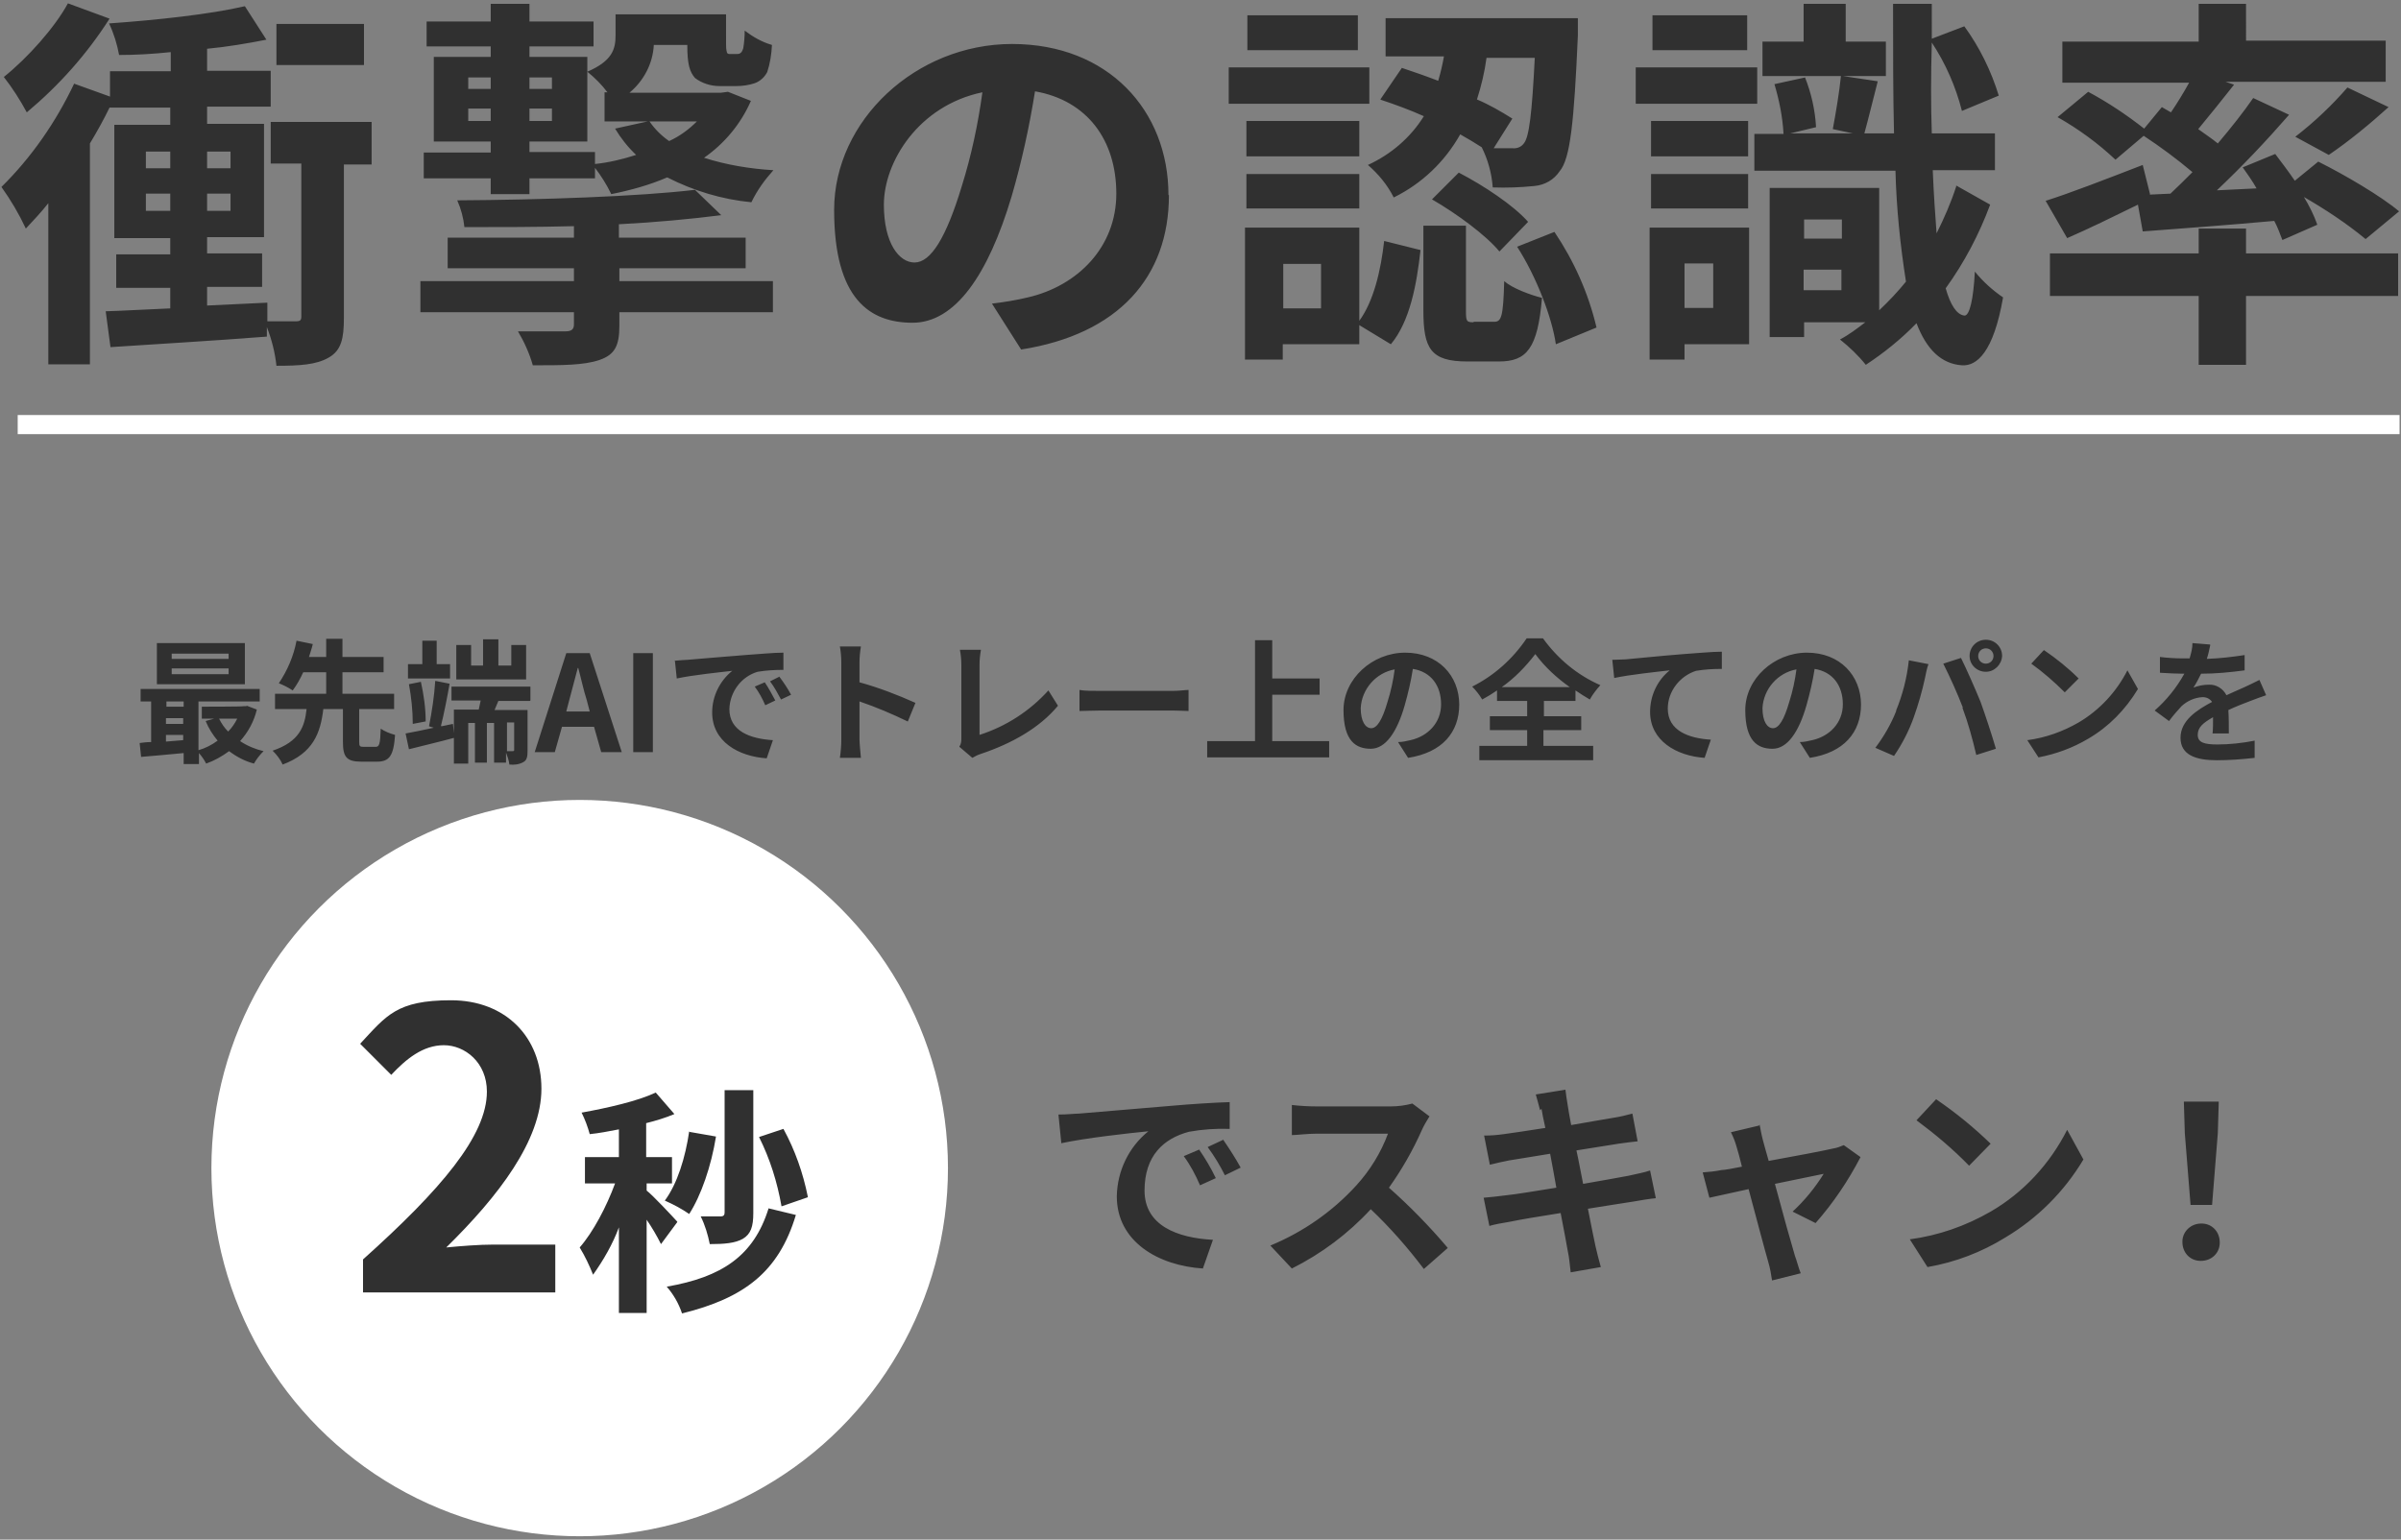
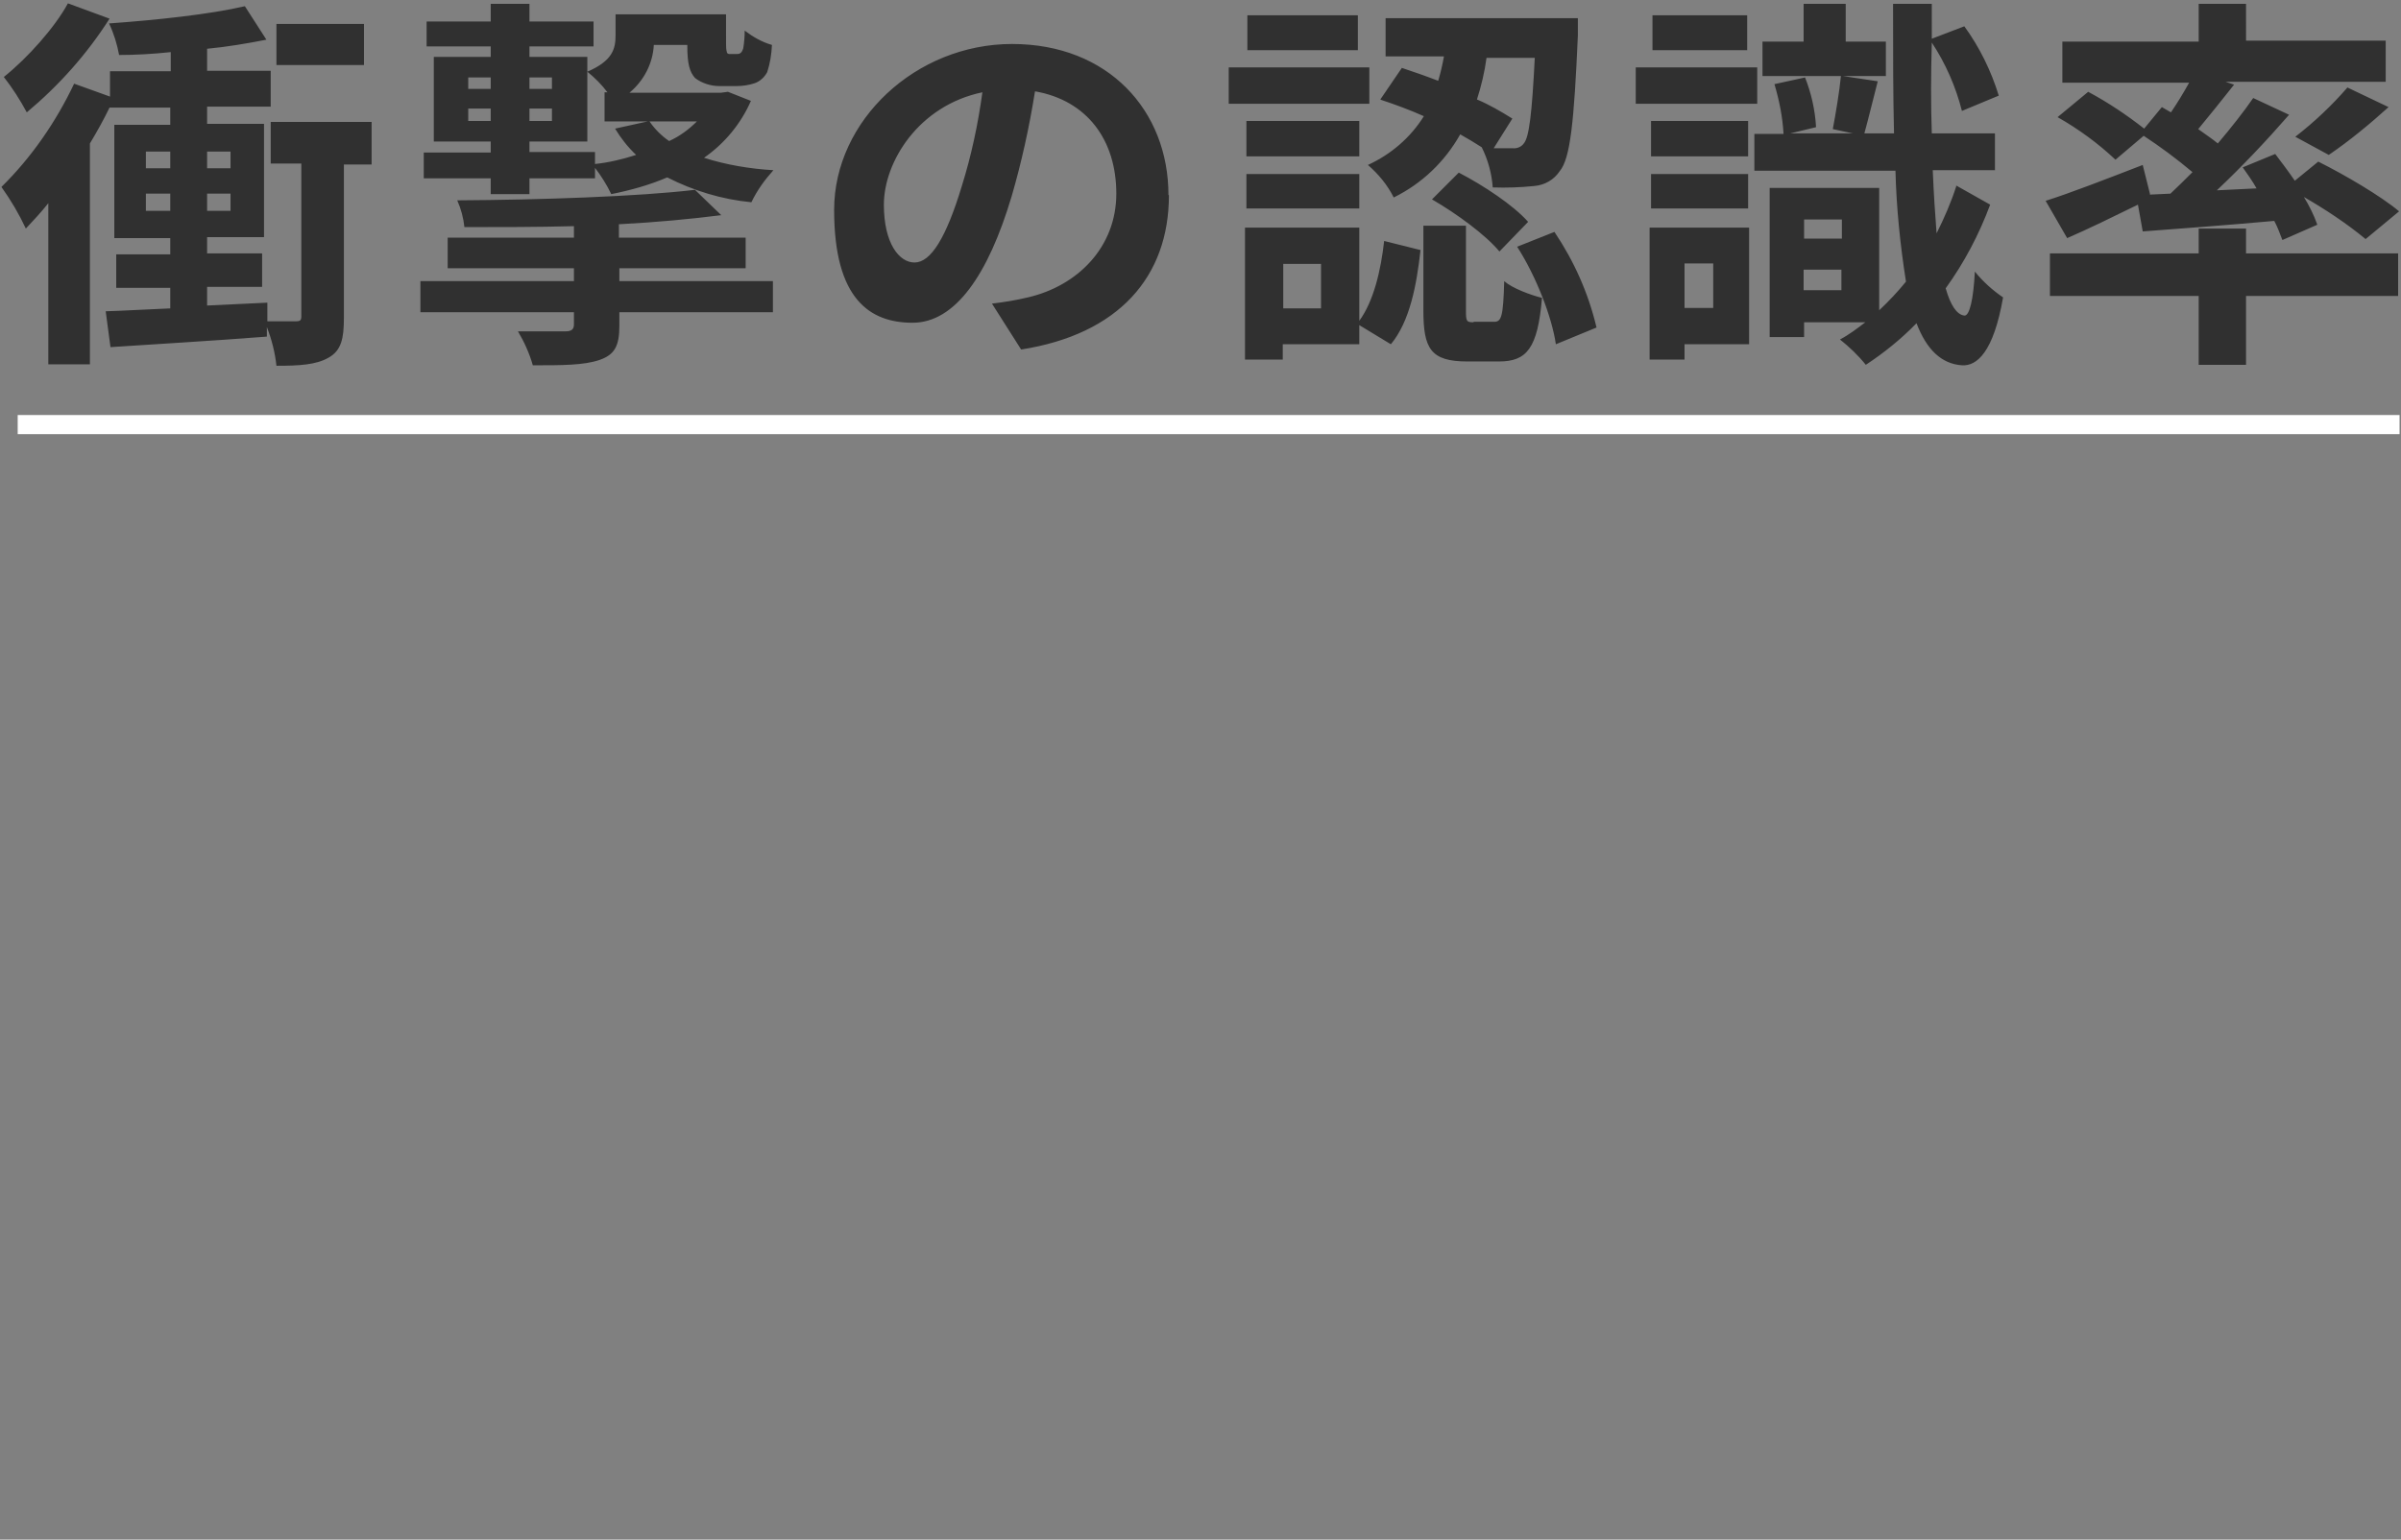
<svg xmlns="http://www.w3.org/2000/svg" id="_レイヤー_1" data-name="レイヤー 1" version="1.1" viewBox="0 0 502 322">
  <rect x="0" y="0" width="502" height="322" fill="#808080" stroke="none" />
  <defs>
    <style>
      .cls-1 {
        fill: #303030;
      }

      .cls-1, .cls-2 {
        stroke-width: 0px;
      }

      .cls-2 {
        fill: #fff;
      }
    </style>
  </defs>
  <g id="_グループ_391" data-name="グループ 391">
    <path id="_パス_1306" data-name="パス 1306" class="cls-1" d="M76.1,5h-18.3v8.6h18.3V5ZM14.2.7C11.5,5.7,5.8,12.1.8,16.1c1.8,2.3,3.4,4.8,4.8,7.4,6.7-5.6,12.6-12.2,17.3-19.6L14.2.7ZM30.5,44.1v-3.6h5.1v3.6h-5.1ZM30.5,31.7h5.1v3.5h-5.1v-3.5ZM48.2,31.7v3.5h-4.9v-3.5h4.9ZM48.2,44.1h-4.9v-3.6h4.9v3.6ZM77.7,25.5h-21.1v8.7h6.4v31.9c0,.9-.2,1.1-1.2,1.1s-3.3,0-5.9,0v-3.9c0,0-12.6.6-12.6.6v-3.9h11.5v-7h-11.5v-3.4h11.9v-23.7h-11.9v-3.6h13.3v-7.5h-13.3v-4.6c4.2-.4,8.3-1.1,12.4-1.9l-4.5-7c-7.3,1.7-18.5,2.9-28.4,3.6,1,2.1,1.7,4.4,2.1,6.6,3.4,0,7-.2,10.8-.6v4h-12.7v5.3l-7.5-2.7c-3.8,8-8.9,15.4-15.2,21.6,2,2.8,3.7,5.7,5.1,8.7,1.5-1.6,3.2-3.4,4.7-5.3v33.7h8.7V30c1.5-2.5,2.9-5,4.1-7.5h12.7v3.6h-11.7v23.7h11.7v3.4h-11.3v7h11.3v4.3c-5.1.2-9.7.5-13.5.6l1,7.5c9-.6,21.1-1.3,32.7-2.2v-2c1,2.6,1.7,5.3,2,8.1,4.8,0,8.3-.2,10.9-1.7,2.7-1.5,3.2-4.1,3.2-8.3v-32.1h5.8v-8.7ZM110.7,29.6h12.1v-14.6c1.6,1.3,3,2.7,4.2,4.3h-.6v6.1h9l-6.8,1.5c1.2,2,2.7,3.9,4.4,5.5-2.8.9-5.7,1.6-8.6,1.9v-2.5h-13.7v-2.3ZM97.9,25.3v-2.6h4.7v2.6h-4.7ZM97.9,16.2h4.7v2.4h-4.7v-2.4ZM115.4,22.7v2.6h-4.7v-2.6h4.7ZM115.4,16.2v2.4h-4.7v-2.4h4.7ZM145.7,25.4c-1.7,1.7-3.6,3.1-5.8,4.1-1.6-1.1-3-2.5-4.1-4.1h9.9ZM102.6,40.6h8.1v-3.3h13.7v-2.2c1.3,1.7,2.5,3.6,3.4,5.5,4-.8,8-1.9,11.7-3.5,5.5,2.8,11.4,4.6,17.6,5.2,1.2-2.5,2.8-4.7,4.6-6.7-4.9-.3-9.8-1.1-14.5-2.6,4.3-3,7.7-7.1,9.8-11.9l-4.8-1.9-1.5.2h-19.1c3-2.5,4.9-6.1,5.1-10h7c0,4.1.5,5.6,1.6,6.9,1.4,1.1,3.3,1.7,5.1,1.7h3.6c1.3,0,2.6-.2,3.8-.6,1.1-.4,2-1.2,2.6-2.3.6-1.8.9-3.7,1-5.7-2.1-.6-4-1.7-5.7-3,0,1.2-.1,2.5-.3,3.7-.2.6-.4.9-.6,1-.2.2-.6.2-.9.2h-1.2c-.3,0-.6,0-.7-.3-.2-.6-.2-1.3-.2-1.9V3h-23.1v4.4c0,2.8-.6,5.3-5.9,7.6v-3.1h-12.1v-2.2h13.4v-5.2h-13.4V.8h-8.1v3.7h-13.4v5.2h13.4v2.2h-11.9v17.7h11.9v2.3h-14v5.4h14v3.3ZM129.4,56.1h26.5v-6.4h-26.5v-2.8c7.8-.4,15.1-1.1,21.4-1.9l-5.5-5.3c-11.7,1.4-32.2,2.1-49.7,2.2.8,1.8,1.3,3.7,1.5,5.6,7.4,0,15.2,0,22.9-.2v2.4h-26.4v6.4h26.4v2.7h-32.1v6.5h32.1v2.5c0,1.1-.5,1.5-1.8,1.5-1.1,0-5.9,0-9.9,0,1.3,2.2,2.4,4.6,3.1,7.1,6.2,0,10.6,0,13.9-1.1,3.2-1.1,4.2-2.9,4.2-7.2v-2.8h32.1v-6.5h-32.1v-2.7ZM244.3,40.8c0-17.7-12.6-31.6-32.7-31.6s-37.2,16-37.2,34.7,7.5,23.6,16.4,23.6,15.8-10,20.7-26.4c2.1-7.2,3.7-14.5,4.9-22,10.9,1.9,17,10.2,17,21.4s-8.1,19.3-18.5,21.7c-2.5.6-5,1-7.5,1.3l6.1,9.6c20.4-3.2,30.9-15.2,30.9-32.3ZM184.8,42.8c0-8.9,7.2-20.7,20.6-23.5-.9,6.6-2.3,13.2-4.3,19.6-3.3,10.9-6.5,16-9.9,16-3.2,0-6.4-4-6.4-12.1ZM320.9,11.9c-.6,12-1.2,16.8-2.3,18.1-.6.8-1.5,1.1-2.4,1-.8,0-2.2,0-3.9,0l3.9-6.2c-2.4-1.5-4.8-2.9-7.4-4,.9-2.8,1.6-5.7,2-8.7h10.1ZM288.8,20.9c3,1,6,2.1,8.9,3.4-2.8,4.5-6.9,8-11.7,10.2,2.2,1.9,4.1,4.2,5.4,6.8,5.9-2.9,10.7-7.5,13.9-13.2,1.6.9,3.1,1.8,4.5,2.7,1.3,2.6,2.1,5.5,2.3,8.4,2.9.1,5.8,0,8.7-.3,2.2-.2,4.1-1.3,5.3-3.1,2.2-2.6,3-10.1,3.8-28.4,0-1.1,0-3.6,0-3.6h-40.2v8h12.2c-.3,1.7-.7,3.4-1.2,5.1-2.6-1-5.2-1.9-7.6-2.7l-4.5,6.6ZM299.4,41.7c5.2,3,11.3,7.5,14.1,10.9l6-6.2c-3.1-3.5-9.3-7.6-14.5-10.3l-5.6,5.6ZM283.9,3.2h-23.1v7.3h23.1V3.2ZM286.3,14.1h-29.4v7.6h29.4v-7.6ZM284.2,25.3h-23.6v7.4h23.6v-7.4ZM260.6,43.6h23.6v-7.2h-23.6v7.2ZM276.2,64.5h-7.9v-9.3h7.9v9.3ZM284.2,47.6h-23.9v27.6h7.9v-3.2h16v-4l6.6,4c4-4.8,5.4-12.5,6.2-19.7l-7.6-1.9c-.7,6.2-2.2,12.6-5.2,16.7v-19.5ZM308.1,67.4c-1.5,0-1.6-.2-1.6-2.5v-17.7h-8.9v17.7c0,8,1.5,10.7,9.2,10.7h6.6c5.8,0,8.1-2.7,9-13.3-2.4-.6-6.2-2-7.9-3.5-.2,7.5-.6,8.5-2.1,8.5h-4.3ZM317.2,51.6c4,6.2,7.3,14.8,8.1,20.4l8.5-3.5c-1.7-7.2-4.7-13.9-8.8-20l-7.8,3.1ZM365.4,3.2h-19.9v7.3h19.8V3.2ZM367.4,14.1h-25.4v7.6h25.4v-7.6ZM365.5,25.3h-20.3v7.4h20.3v-7.4ZM345.2,43.6h20.3v-7.2h-20.3v7.2ZM358.2,55.1v9.3h-6v-9.3h6ZM365.7,47.6h-20.8v27.6h7.3v-3.2h13.5v-24.4ZM377.1,60.7v-4.3h7.9v4.3h-7.9ZM385.1,45.9v4h-7.9v-4h7.9ZM409,39c-1.1,3.4-2.5,6.6-4.1,9.8-.3-3.9-.6-8.3-.8-13.2h13v-7.7h-13.2c-.2-5.8-.2-12.1,0-19,2.9,4.4,5,9.2,6.3,14.3l7.7-3.2c-1.6-5.2-4-10.1-7.2-14.5l-6.8,2.6V.8c0,0-8.1,0-8.1,0,0,10,0,19,.2,27.1h-6.2c.8-2.9,1.8-7,2.8-10.9l-7.3-1.1h9v-7.2h-8.4V.8h-8.8v7.9h-8.6v7.2h16.4c-.3,3.2-1.1,7.9-1.7,11.1l4.2.9h-13.1l5.4-1.3c-.2-3.6-1-7.1-2.3-10.4l-6.4,1.4c1,3.4,1.7,6.8,1.9,10.4h-6.1v7.7h29.5c.2,7.8,1,15.6,2.2,23.2-1.7,2.1-3.6,4.1-5.6,6v-25.6h-22.9v31.2h7.2v-3.1h12.8c-1.7,1.3-3.4,2.6-5.3,3.6,2,1.6,3.8,3.3,5.4,5.3,3.8-2.5,7.4-5.4,10.6-8.7,2.1,5.5,5.2,8.5,9.5,8.8,3.1.2,6.6-2.7,8.6-14.2-2.2-1.5-4.2-3.3-5.9-5.4-.3,5.8-1.1,9.3-2.2,9.2-1.6-.2-2.9-2.2-3.9-5.7,3.9-5.4,7-11.3,9.3-17.5l-7.1-4ZM449.5,40.5l-1.5-6c-7.5,2.9-15.2,5.9-20.3,7.5l4.5,7.8c4.4-1.9,9.7-4.5,14.8-7l1,5.6c7.8-.6,17.7-1.3,27.5-2.2.7,1.3,1.2,2.7,1.7,4l7.3-3.2c-.7-2-1.7-4-2.8-5.8,4.5,2.6,8.9,5.5,12.9,8.8l7-5.8c-3.8-3.2-11.3-7.6-16.9-10.4l-4.9,4c-1.3-1.9-2.8-3.9-4.1-5.6l-6.8,2.8c1,1.4,2,2.8,2.9,4.4l-8.3.4c5.3-5,10.3-10.3,15.1-15.8l-7.5-3.5c-2,2.9-4.6,6.2-7.4,9.5-1.2-1-2.6-1.9-4.1-3,2.3-2.8,5-6.1,7.5-9.3l-1.8-.6h33.5v-8.6h-29.2V.8h-9.9v7.9h-28.5v8.6h26.5c-1.1,2-2.5,4.3-3.8,6.2l-1.9-1.1-3.7,4.5c-3.7-2.9-7.6-5.5-11.7-7.7l-6.4,5.3c4.4,2.5,8.5,5.5,12.1,8.9l5.9-5c3.5,2.3,7,4.9,10.2,7.6-1.5,1.5-3.1,3.1-4.6,4.5l-4.3.2ZM486.9,32.4c4.4-3,8.5-6.4,12.5-10l-8.6-4.1c-3.3,3.8-6.9,7.2-10.9,10.3l7,3.8ZM469.6,47.8h-9.9v5.2h-31.1v8.9h31.1v14.4h9.9v-14.4h31.8v-8.9h-31.8v-5.2Z" />
    <g id="_グループ_218" data-name="グループ 218">
-       <circle id="_楕円形_14" data-name="楕円形 14" class="cls-2" cx="121.2" cy="244.3" r="77" />
-       <path id="_パス_1304" data-name="パス 1304" class="cls-1" d="M75.9,270.3h40.2v-10h-13c-2.8,0-6.8.3-9.8.6,10.9-10.7,19.9-22.4,19.9-33.2s-7.5-18.5-18.9-18.5-13.5,3.2-19,9.1l6.5,6.5c3.1-3.3,6.6-6.2,11-6.2s9,3.6,9,9.7c0,9.2-9.6,20.5-25.9,35.1v6.9ZM168.9,250.3c-1-5-2.7-9.8-5.1-14.2l-5.1,1.7c2.3,4.6,3.8,9.4,4.7,14.5l5.5-1.9ZM157.5,228h-6v25.6c0,.5-.2.8-.8.8s-2.5,0-4.2,0c.9,1.8,1.5,3.8,1.9,5.8,3.1,0,5.3-.2,6.9-1.1,1.7-1,2.2-2.6,2.2-5.4v-25.6ZM144.1,236.6c-.8,5.5-2.5,11-5.1,14.5,1.8.8,3.5,1.7,5.1,2.8,2.5-3.9,4.6-10,5.6-16.2l-5.7-1ZM141.6,255.5c-1-1.1-5.1-5.5-6.4-6.5v-1.5h5.3v-5.5h-5.4v-7.1c2-.5,4-1.1,5.9-1.9l-3.9-4.5c-3.8,1.8-10,3.2-15.5,4.2.7,1.4,1.3,3,1.7,4.5,2-.2,4-.6,6.1-1v5.8h-7.1v5.5h6.3c-1.8,4.9-4.6,10.2-7.4,13.4,1.1,1.8,2,3.7,2.8,5.7,2.2-3.1,4.1-6.4,5.4-9.9v17.9h5.8v-19.5c1.1,1.6,2.1,3.3,3,5.1l3.4-4.6ZM160.7,252.7c-3.1,10-9.8,14.4-21.3,16.4,1.4,1.6,2.5,3.5,3.2,5.6,12.9-3.2,20.2-8.6,23.8-20.6l-5.8-1.4Z" />
-     </g>
-     <path id="_パス_1305" data-name="パス 1305" class="cls-1" d="M47.8,137.8h-11.9v-1.1h11.9v1.1ZM47.8,141h-11.9v-1.2h11.9v1.2ZM51.2,134.5h-18.4v8.6h18.4v-8.6ZM49.6,150.3c-.5,1-1.1,1.9-1.9,2.7-.8-.8-1.4-1.7-1.9-2.7h3.8ZM34.7,153.7h3.6v1.1c-1.2.1-2.5.2-3.6.3v-1.4ZM34.7,150.2h3.6v1.2h-3.6v-1.2ZM38.4,146.7v1.1h-3.6v-1.1h3.6ZM51.5,147.7h-.6c0,.1-8.7.1-8.7.1v2.5h2.6l-1.8.5c.6,1.5,1.5,2.9,2.5,4.1-1.2.9-2.6,1.6-4,2v-10.2h12.8v-2.6h-24.9v2.6h2.2v8.5c-.9,0-1.7.1-2.4.2l.3,2.9c2.5-.2,5.7-.5,8.9-.8v2.3h3.2v-2.3c.6.7,1.1,1.4,1.5,2.2,1.7-.6,3.3-1.5,4.8-2.6,1.6,1.2,3.3,2.1,5.2,2.6.5-.9,1.2-1.8,2-2.6-1.7-.4-3.4-1.1-4.9-2.1,1.7-1.9,2.9-4.1,3.5-6.6l-2.1-.8ZM76.1,156.2c-.9,0-1-.1-1-1.1v-6.8h7.3v-3.2h-10.8v-4.5h8.6v-3.2h-8.6v-3.8h-3.4v3.8h-3.6c.3-1,.6-1.8.8-2.7l-3.4-.7c-.6,3.2-1.9,6.2-3.7,8.9,1,.4,2,.9,2.9,1.5.9-1.2,1.6-2.5,2.2-3.8h4.8v4.5h-10.7v3.2h6.6c-.4,3.7-1.5,6.8-7.1,8.7.9.9,1.6,1.8,2.1,2.9,6.4-2.4,7.9-6.6,8.5-11.6h4.1v6.8c0,3.2.7,4.2,3.9,4.2h3.2c2.6,0,3.5-1.2,3.8-5.6-1.1-.3-2.1-.7-3-1.3-.1,3.3-.3,3.8-1.1,3.8h-2.4ZM110.1,134.9h-3.2v4.3h-2.7v-5.5h-3.2v5.5h-2.5v-4.3h-3.1v7.2h14.6v-7.2ZM94.1,138.9h-2.8v-4.9h-3v4.9h-3v3h8.8v-3ZM89,150.9c0-2.8-.4-5.6-1-8.3l-2.5.5c.5,2.7.8,5.5.8,8.3l2.6-.5ZM92.2,151.8c.6-2.4,1.3-5.9,1.8-8.8l-3-.6c-.2,3.2-.7,6.4-1.3,9.5l1,.3c-2.2.5-4.3.9-5.9,1.2l.7,3.3c2.7-.7,6.2-1.5,9.5-2.4l-.3-2.9-2.4.5ZM107.5,156.8c0,.2,0,.3-.3.3s-.7,0-1.2,0v-6h1.5v5.7ZM110.9,146.5v-2.9h-16.5v2.9h6.1c-.1.6-.3,1.3-.4,1.9h-5.2v11.3h3v-8.5h1.4v8.3h2.5v-8.3h1.5v8.3h2.5v-2.1c.3.8.6,1.6.7,2.5,1,.1,2,0,2.9-.5.8-.4.9-1.2.9-2.4v-8.5h-6.9l.8-1.9h6.6ZM119,146.5c.6-2.2,1.2-4.5,1.8-6.8h.1c.6,2.2,1.1,4.6,1.8,6.8l.6,2.3h-4.9l.6-2.3ZM111.8,157.3h4.2l1.5-5.3h6.7l1.5,5.3h4.3l-6.7-20.7h-4.9l-6.6,20.7ZM132.4,157.3h4.1v-20.7h-4.1v20.7ZM141.1,138.1l.4,3.8c3.2-.7,9-1.3,11.6-1.6-2.6,2.1-4.2,5.3-4.2,8.7,0,6.1,5.5,9.2,11.4,9.6l1.3-3.8c-4.8-.3-9.1-1.9-9.1-6.5.1-3.6,2.5-6.8,5.9-7.8,1.8-.3,3.6-.4,5.4-.4v-3.6c-2,0-5.1.3-8,.5-5.1.4-9.7.8-12.1,1-.5,0-1.6.1-2.7.2h0ZM159.9,142.7l-2.1.9c.9,1.2,1.6,2.5,2.2,3.9l2.1-1c-.7-1.3-1.4-2.6-2.2-3.8h0ZM163,141.5l-2,1c.9,1.2,1.6,2.5,2.3,3.8l2.1-1c-.7-1.3-1.5-2.5-2.4-3.7h0ZM175.9,154.6c0,1.3-.1,2.6-.3,3.9h4.4c-.1-1.1-.3-3.1-.3-3.9v-7.9c3.5,1.2,6.8,2.6,10.1,4.2l1.6-3.9c-3.8-1.7-7.7-3.2-11.7-4.3v-4.1c0-1.1.1-2.2.3-3.4h-4.4c.2,1.1.3,2.2.3,3.4v16.1ZM200.6,156.2l2.7,2.3c.5-.3,1.1-.6,1.7-.8,6.6-2.2,12.4-5.5,16.2-10.1l-2-3.2c-3.9,4.3-8.8,7.5-14.4,9.3v-14.6c0-1.1.1-2.1.3-3.2h-4.4c.2,1.1.3,2.1.3,3.2v15.2c0,.6,0,1.3-.4,1.8ZM225.7,144.3v4.4c1,0,2.9-.1,4.5-.1h15c1.2,0,2.6.1,3.3.1v-4.4c-.7,0-2,.2-3.3.2h-15c-1.5,0-3.5,0-4.5-.2ZM266,155v-9.7h9.9v-3.4h-9.9v-8h-3.6v21.1h-10v3.4h25.5v-3.4h-11.8ZM305.1,147.4c0-6.1-4.4-10.9-11.3-10.9s-12.9,5.5-12.9,12,2.6,8.1,5.7,8.1,5.5-3.5,7.1-9.1c.7-2.5,1.3-5,1.7-7.6,3.8.6,5.9,3.5,5.9,7.4s-2.8,6.7-6.4,7.5c-.9.2-1.7.4-2.6.4l2.1,3.3c7.1-1.1,10.7-5.3,10.7-11.2h0ZM284.5,148.1c.2-4,3.2-7.4,7.1-8.1-.3,2.3-.8,4.6-1.5,6.8-1.1,3.8-2.2,5.5-3.4,5.5s-2.2-1.4-2.2-4.2h0ZM314,143.7c2.7-1.9,5-4.3,7-6.9,2,2.7,4.5,5,7.2,6.9h-14.2ZM322.8,152.7h7.8v-2.9h-7.8v-3.2h6.6v-2.2c1,.7,2,1.3,3,1.9.6-1.1,1.4-2.1,2.2-3-4.8-2.1-8.9-5.5-12-9.8h-3.4c-2.9,4.3-6.8,7.8-11.4,10.1.8.8,1.5,1.7,2.1,2.7,1.1-.6,2.1-1.2,3.1-1.9v2.2h6.3v3.2h-7.8v2.9h7.8v3.3h-10v3h23.8v-3h-10.4v-3.3ZM337.1,138l.4,3.8c3.2-.7,9-1.3,11.6-1.6-2.6,2.1-4.1,5.3-4.1,8.7,0,6,5.5,9.2,11.4,9.6l1.3-3.8c-4.7-.3-9-1.9-9-6.5,0-3.6,2.5-6.8,5.9-7.9,1.8-.3,3.6-.4,5.4-.4v-3.6c-2,0-5.1.3-8,.5-5.1.4-9.7.9-12.1,1.1-.6,0-1.7.1-2.8.1h0ZM389.1,147.4c0-6.1-4.4-10.9-11.3-10.9s-12.9,5.5-12.9,12,2.6,8.1,5.7,8.1,5.5-3.5,7.1-9.1c.7-2.5,1.3-5,1.7-7.6,3.8.6,5.9,3.5,5.9,7.4s-2.8,6.7-6.4,7.5c-.9.2-1.7.4-2.6.4l2.1,3.3c7.1-1.1,10.7-5.3,10.7-11.2ZM368.5,148.1c.2-4,3.2-7.4,7.1-8.1-.3,2.3-.8,4.6-1.5,6.8-1.1,3.8-2.2,5.5-3.4,5.5s-2.2-1.4-2.2-4.2ZM413.6,137.2c0-.9.7-1.6,1.6-1.6.9,0,1.6.7,1.6,1.6,0,.9-.7,1.6-1.6,1.6-.9,0-1.6-.7-1.6-1.6ZM411.8,137.2c0,1.8,1.5,3.3,3.4,3.3,1.8,0,3.3-1.5,3.4-3.3,0-1.9-1.5-3.4-3.4-3.4-1.9,0-3.4,1.5-3.4,3.4h0ZM396.5,148.6c-1.1,2.8-2.6,5.4-4.4,7.8l3.9,1.7c1.7-2.5,3.1-5.2,4.1-8,1-2.8,1.8-5.6,2.4-8.4.1-.6.4-2,.7-2.8l-4.1-.8c-.4,3.7-1.3,7.2-2.7,10.6ZM410.3,148c1.2,3.2,2.1,6.5,2.9,9.9l4.1-1.3c-.8-2.8-2.3-7.3-3.2-9.8-1.1-2.7-3-7-4.1-9.2l-3.7,1.2c1.5,3,2.9,6.1,4.1,9.2ZM427.3,136l-2.6,2.8c2.5,1.8,4.8,3.8,7,6l2.9-2.9c-2.2-2.2-4.7-4.2-7.2-5.9h0ZM423.8,154.7l2.4,3.7c3.7-.7,7.2-2,10.4-3.9,4.3-2.5,7.8-6.1,10.4-10.4l-2.2-3.9c-2.3,4.5-5.8,8.3-10.2,10.9-3.3,1.9-6.9,3.2-10.7,3.7h0ZM462.1,134.8l-3.7-.3c0,1.1-.3,2.2-.6,3.2h-1.3c-1.6,0-3.3-.1-4.9-.3v3.3c1.5.1,3.6.2,4.7.2h.4c-1.6,2.9-3.7,5.5-6.2,7.7l3,2.2c.8-1.1,1.7-2.1,2.6-3.1,1.2-1.1,2.7-1.8,4.4-1.9.8,0,1.5.3,2,1-3.2,1.7-6.6,3.9-6.6,7.5s3.2,4.7,7.6,4.7c2.6,0,5.3-.2,7.9-.5v-3.6c-2.5.5-5.2.8-7.8.8-2.7,0-4.1-.4-4.1-2s1.1-2.5,3.2-3.7c0,1.2,0,2.6-.1,3.4h3.4c0-1.3,0-3.4-.1-4.9,1.7-.8,3.3-1.4,4.6-1.9,1-.4,2.4-.9,3.3-1.2l-1.4-3.2c-1,.5-2,1-3.1,1.5-1.1.5-2.3,1-3.8,1.7-.7-1.4-2.2-2.3-3.7-2.2-1.1,0-2.1.2-3.2.6.6-.9,1.1-1.9,1.6-2.9,3.1,0,6.1-.3,9.1-.7v-3.2c-2.6.4-5.2.7-7.9.8.3-.9.5-1.9.7-2.8Z" />
-     <path id="_パス_1303" data-name="パス 1303" class="cls-1" d="M221.3,233.1l.6,6c5.1-1.1,14.1-2.1,18.2-2.5-4.1,3.3-6.5,8.3-6.6,13.6,0,9.5,8.7,14.5,18,15.1l2.1-6c-7.5-.4-14.3-3-14.3-10.3s4-10.9,9.3-12.3c2.8-.5,5.6-.7,8.5-.6v-5.6c-3.2.1-8,.4-12.5.8-8.1.7-15.3,1.3-19,1.6-.8,0-2.5.2-4.3.2ZM250.8,240.4l-3.3,1.4c1.4,1.9,2.5,4,3.4,6.1l3.3-1.5c-1-2.1-2.2-4.1-3.5-6h0ZM255.7,238.4l-3.2,1.5c1.4,1.9,2.6,3.9,3.6,5.9l3.3-1.6c-1.1-2-2.4-4-3.7-5.9ZM298.9,233.5l-3.6-2.7c-1.5.4-3,.6-4.5.6h-15.5c-1.7,0-3.5-.1-5.2-.3v6.3c.9,0,3.3-.3,5.2-.3h14.9c-1.5,4-3.7,7.6-6.6,10.8-5,5.5-11.2,9.8-18,12.6l4.5,4.8c6.2-3.1,11.8-7.3,16.5-12.4,4,3.8,7.7,8,11.1,12.5l5-4.4c-3.8-4.5-7.9-8.7-12.3-12.6,2.7-3.8,5-7.8,6.9-12.1.4-.9,1-1.9,1.5-2.7ZM322.3,231.9c.1.7.4,2.2.8,4-3.8.6-7.2,1.1-8.7,1.3-1.4.2-2.7.3-4.1.3l1.2,6.1c1.5-.4,2.6-.6,4-.9,1.4-.2,4.8-.8,8.6-1.4.4,2.2.9,4.7,1.3,7.1-4.4.7-8.5,1.4-10.6,1.6-1.4.2-3.4.4-4.6.5l1.2,5.9c1-.3,2.5-.6,4.4-.9,1.9-.4,6-1.1,10.5-1.8.7,3.7,1.3,6.7,1.5,8,.3,1.3.4,2.8.6,4.4l6.3-1.1c-.4-1.4-.8-3-1.1-4.3-.3-1.4-.9-4.3-1.6-7.9,3.9-.6,7.4-1.2,9.5-1.5,1.7-.3,3.5-.6,4.7-.7l-1.2-5.8c-1.1.4-2.8.7-4.5,1.1-2,.4-5.6,1-9.5,1.7-.5-2.4-.9-4.8-1.4-7,3.7-.6,7-1.1,8.8-1.4,1.3-.2,3.1-.4,4-.5l-1.1-5.8c-1.1.3-2.7.7-4.1.9-1.6.3-4.9.8-8.7,1.5-.4-2-.6-3.4-.7-4-.2-1.1-.4-2.6-.5-3.4l-6.2,1c.3,1.1.6,2.1.9,3.3h0ZM367.8,235.4l-5.9,1.4c.5,1,.9,2,1.2,3.1.3,1,.7,2.4,1.1,4.1-2,.4-3.6.7-4.2.7-1.5.3-2.6.4-4,.5l1.4,5.3c1.3-.3,4.5-1,8.2-1.8,1.6,6,3.4,12.8,4.1,15.2.4,1.3.6,2.6.8,3.9l6-1.5c-.4-.9-.9-2.9-1.2-3.6-.7-2.3-2.6-9.1-4.2-15.1,4.8-1,9.2-1.9,10.2-2.1-1.8,2.9-4,5.6-6.5,7.9l4.8,2.4c3.7-4.2,6.8-8.8,9.4-13.8l-3.5-2.5c-.7.3-1.5.6-2.2.7-1.7.4-7.9,1.6-13.5,2.6-.5-1.7-.9-3.2-1.2-4.3-.3-1.1-.5-2.3-.7-3.3ZM404.8,229.9l-4.1,4.4c3.9,2.9,7.6,6,11,9.5l4.5-4.6c-3.5-3.4-7.3-6.5-11.4-9.3ZM399.3,259.2l3.7,5.8c5.8-1,11.3-3.1,16.3-6.2,6.7-4,12.3-9.6,16.3-16.3l-3.4-6.2c-3.6,7.1-9.1,13.1-16,17.1-5.2,3-10.9,5-16.9,5.8h0ZM458,252h4.5l1.2-15,.2-6.6h-7.3l.2,6.6,1.2,15ZM460.2,263.7c2.1,0,3.8-1.5,3.9-3.6,0,0,0-.2,0-.3,0-2.1-1.5-3.8-3.6-3.9,0,0-.2,0-.3,0-2.1,0-3.8,1.6-3.9,3.6,0,0,0,.2,0,.3,0,2.1,1.5,3.8,3.6,3.9.1,0,.2,0,.3,0Z" />
+       </g>
    <path id="_線_59" data-name="線 59" class="cls-2" d="M501.7,90.8H3.7v-4h498v4Z" />
  </g>
</svg>